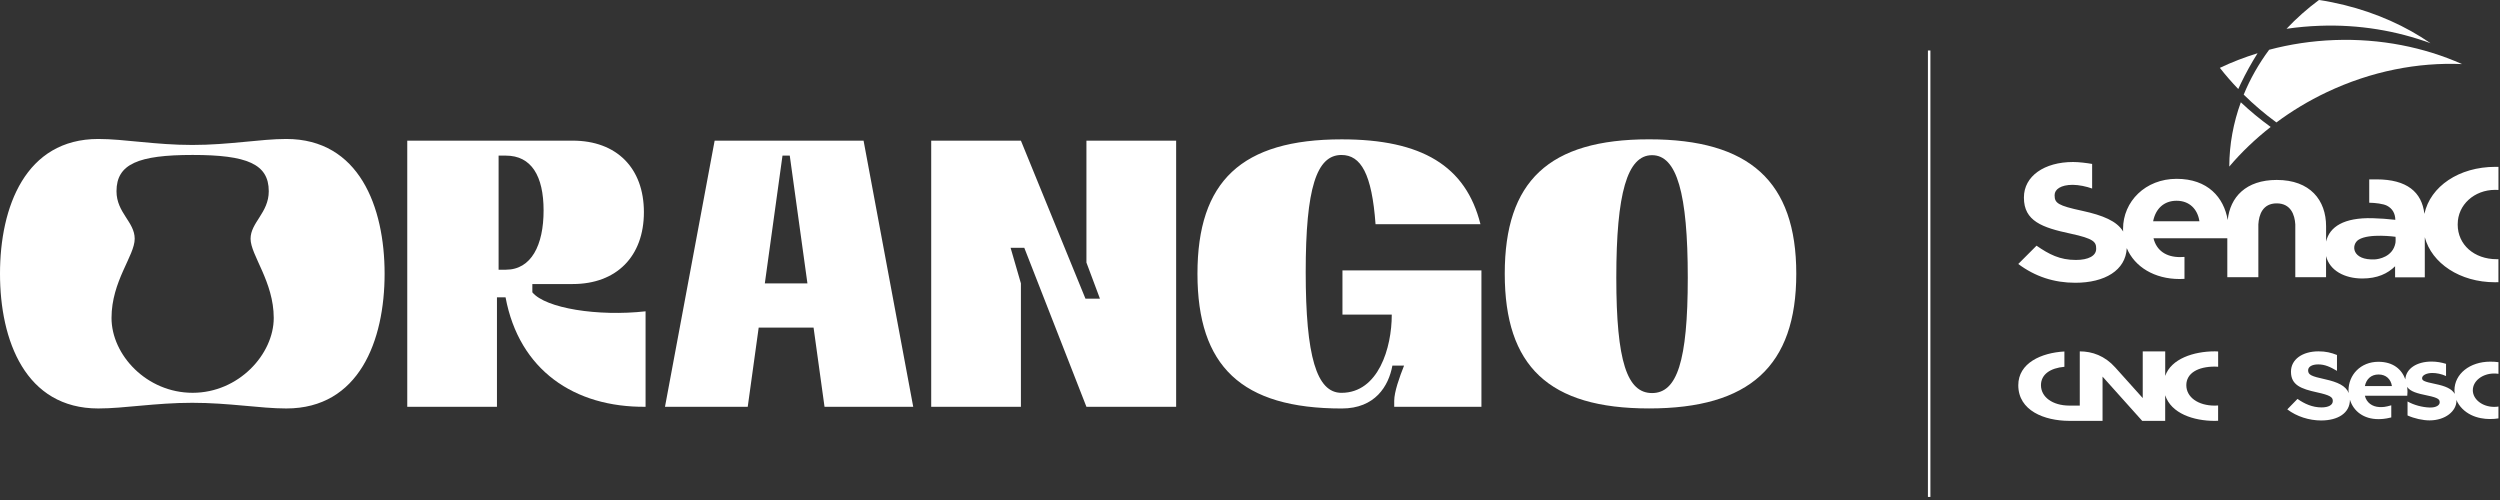
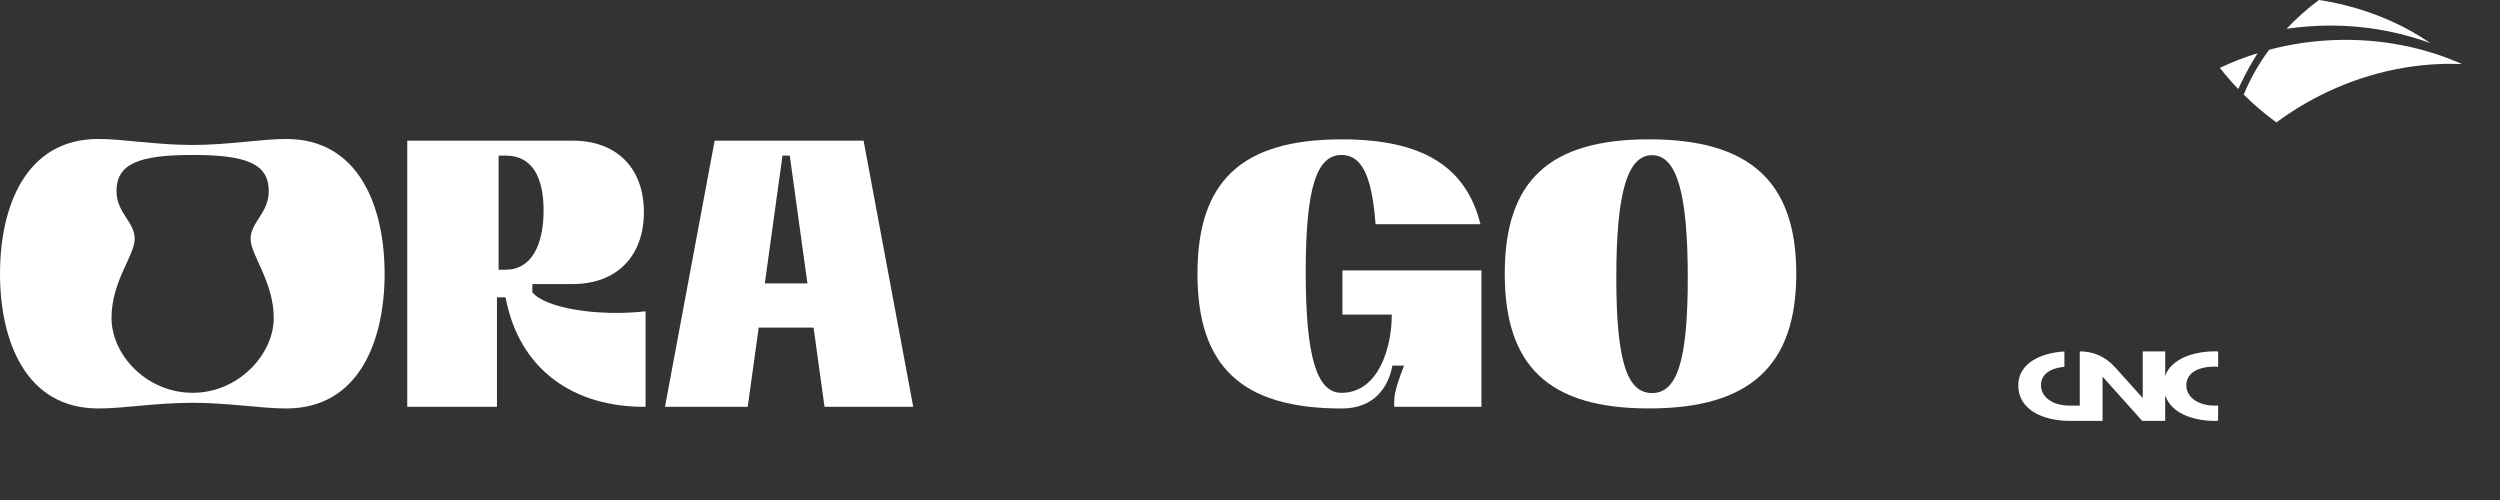
<svg xmlns="http://www.w3.org/2000/svg" width="360" height="72" viewBox="0 0 360 72" fill="none">
  <rect x="0" y="0" width="360" height="72" fill="#333333" stroke="none" />
  <g clip-path="url(#clip0_440_214)">
    <path d="M41.228 20.012C37.51 20.012 33.03 20.873 27.689 20.873C22.348 20.873 17.869 20.012 14.155 20.012C3.668 20.012 0 29.786 0 39.415C0 49.044 3.668 58.819 14.155 58.819C17.918 58.819 22.353 58.003 27.689 58.003C33.026 58.003 37.46 58.819 41.228 58.819C51.715 58.819 55.383 49.044 55.383 39.415C55.383 29.786 51.71 20.012 41.228 20.012ZM27.739 56.563C21.115 56.563 16.059 51.104 16.059 45.786C16.059 40.468 19.396 36.827 19.396 34.384C19.396 31.942 16.776 30.648 16.776 27.535C16.776 23.607 19.922 22.313 27.739 22.313C35.556 22.313 38.702 23.607 38.702 27.535C38.702 30.648 36.082 32.038 36.082 34.384C36.082 36.731 39.419 40.564 39.419 45.786C39.419 51.008 34.368 56.563 27.744 56.563" fill="white" />
    <path d="M76.658 42.1V40.901H82.475C88.769 40.901 92.722 36.928 92.722 30.553C92.722 24.177 88.769 20.254 82.475 20.254H58.645V58.578H71.562V42.815H72.8C74.754 53.306 82.716 58.674 92.962 58.578V44.83C86.098 45.595 78.567 44.397 76.663 42.1M72.845 38.842H71.798V22.409H72.845C76.513 22.409 78.277 25.33 78.277 30.311C78.277 35.292 76.513 38.837 72.845 38.837" fill="white" />
    <path d="M102.908 20.254L95.758 58.578H107.673L109.251 47.176H117.154L118.732 58.578H131.504L124.354 20.254H102.908ZM110.135 40.806L112.679 22.409H113.726L116.27 40.806H110.131H110.135Z" fill="white" />
-     <path d="M156.446 37.807L158.391 43.007H156.306L147.011 20.254H134.094V58.578H147.011V40.806L145.524 35.679H147.496L156.446 58.578H169.364V20.254H156.446V37.807Z" fill="white" />
    <path d="M193.313 38.937V45.307H200.413V45.358C200.413 50.051 198.509 56.568 193.168 56.568C189.59 56.568 188.022 51.3 188.022 39.178C188.022 27.057 189.595 22.317 193.168 22.317C195.979 22.317 197.552 25.047 198.078 32.284H213.185C211.086 23.899 204.747 20.066 193.213 20.066C178.772 20.066 172.434 26.104 172.434 39.42C172.434 52.735 178.772 58.823 193.213 58.823C198.014 58.823 199.964 55.602 200.504 52.644H202.186C201.519 54.321 200.767 56.431 200.767 57.721V58.582H213.326V38.941H193.308L193.313 38.937Z" fill="white" />
    <path d="M237.894 56.6C234.321 56.6 232.748 52.093 232.748 39.972C232.748 27.85 234.321 22.346 237.894 22.346C241.466 22.346 243.04 27.85 243.04 39.972C243.04 52.093 241.466 56.6 237.894 56.6ZM237.463 58.815C251.904 58.815 258.664 52.731 258.664 39.416C258.664 26.101 251.904 20.062 237.463 20.062C223.022 20.062 216.684 26.101 216.684 39.416C216.684 52.731 223.022 58.815 237.463 58.815Z" fill="white" />
-     <path d="M277.979 7.27H277.621V71.559H277.979V7.27Z" fill="white" />
    <path d="M319.408 52.813C319.231 52.798 319.078 52.79 318.933 52.79C316.497 52.79 314.83 53.743 314.83 55.467C314.83 57.192 316.518 58.409 318.933 58.409C319.078 58.409 319.231 58.403 319.408 58.387V60.591H319.398C319.245 60.599 319.092 60.607 318.935 60.607C315.878 60.607 312.645 59.545 311.787 56.913V60.603H308.477L302.767 54.232V60.603H297.943C294.398 60.587 290.633 59.141 290.633 55.471C290.633 52.277 293.941 50.799 297.274 50.614V52.819C295.24 52.995 293.899 53.918 293.899 55.465C293.899 57.178 295.564 58.389 297.953 58.405H299.488V50.598C301.281 50.598 303.093 51.235 304.588 52.904C306.037 54.518 308.554 57.322 308.554 57.322V50.598H311.791V54.131C312.649 51.665 315.884 50.594 318.939 50.594C319.096 50.594 319.259 50.606 319.412 50.611V52.811L319.408 52.813Z" fill="white" />
-     <path d="M344.44 55.595H340.543C340.747 54.585 341.444 53.926 342.516 53.926C343.588 53.926 344.285 54.599 344.438 55.595M356.087 56.187C356.087 54.859 357.467 53.784 359.169 53.784C359.377 53.784 359.579 53.8 359.777 53.831V52.152C359.41 52.101 359.02 52.078 358.596 52.078C355.659 52.078 353.441 53.845 353.441 56.209C353.441 56.385 353.458 56.552 353.482 56.718C353.06 55.97 352.102 55.587 350.724 55.301C348.992 54.948 348.753 54.792 348.786 54.41C348.819 54.045 349.401 53.709 350.268 53.709C350.824 53.709 351.568 53.841 352.229 54.151V52.393C351.591 52.196 350.894 52.066 350.143 52.066C347.956 52.066 346.489 53.119 346.373 54.563C346.371 54.589 346.377 54.609 346.373 54.635C345.855 53.192 344.628 52.097 342.485 52.097C339.929 52.097 338.183 53.975 338.183 56.252C338.183 56.373 338.207 56.483 338.217 56.6C337.803 55.556 336.627 55.019 334.809 54.615C332.856 54.187 332.371 53.98 332.371 53.344V53.316C332.371 52.847 332.871 52.474 333.823 52.474C334.775 52.474 335.537 52.823 336.525 53.405V51.117C335.671 50.779 334.913 50.594 333.857 50.594C331.546 50.594 329.901 51.754 329.901 53.51V53.538C329.901 55.459 331.37 56 333.647 56.497C335.535 56.911 335.922 57.188 335.922 57.726V57.754C335.922 58.32 335.309 58.667 334.293 58.667C333.001 58.667 331.858 58.16 330.839 57.442L329.371 58.95C330.728 59.985 332.534 60.548 334.243 60.548C336.678 60.548 338.386 59.472 338.391 57.559C338.904 59.243 340.406 60.354 342.469 60.354C342.859 60.354 343.421 60.343 344.344 60.11V58.364C343.486 58.614 343.117 58.64 342.612 58.614C341.603 58.563 340.781 57.991 340.543 56.988H346.646C346.662 56.783 346.678 56.651 346.678 56.432V56.402C346.678 56.169 346.656 55.941 346.629 55.712C347.08 56.385 348.095 56.659 349.52 56.949C351.22 57.296 351.315 57.557 351.315 57.957C351.315 58.31 350.861 58.717 349.858 58.683C348.825 58.648 347.618 58.34 346.686 57.809V59.826C347.659 60.264 348.892 60.536 349.85 60.536C352.149 60.536 353.727 59.182 353.727 57.718C353.727 57.663 353.715 57.618 353.711 57.565C354.11 58.549 354.915 59.301 355.839 59.753C356.744 60.197 357.714 60.335 358.511 60.34C358.98 60.344 359.387 60.311 359.775 60.248V58.541C359.577 58.573 359.375 58.59 359.167 58.59C357.467 58.59 356.085 57.515 356.085 56.187" fill="white" />
    <path d="M349.988 6.219C346.472 3.786 342.23 1.866 337.575 0.722C336.423 0.448 335.267 0.191 334.069 0.016C334.026 0.01 333.975 0.006 333.93 0C332.232 1.261 330.665 2.652 329.258 4.147C330.818 3.918 332.411 3.77 334.036 3.713C339.715 3.502 345.116 4.437 349.988 6.221" fill="white" />
    <path d="M327.803 17.631C330.012 15.989 332.43 14.525 335.037 13.286C341.466 10.236 348.196 8.95 354.544 9.23C349.077 6.803 342.805 5.526 336.172 5.767C332.903 5.887 329.745 6.371 326.755 7.166C325.263 9.18 324.03 11.345 323.094 13.626C324.535 15.05 326.109 16.394 327.801 17.631" fill="white" />
-     <path d="M321.016 23.986C322.759 21.926 324.761 20.018 326.978 18.28C325.446 17.175 324.013 15.987 322.68 14.73C321.612 17.666 321.025 20.774 321.016 23.986Z" fill="white" />
    <path d="M322.654 12.078C323.392 10.537 324.211 9.067 325.092 7.664C323.209 8.248 321.388 8.947 319.66 9.771C320.481 10.823 321.368 11.839 322.31 12.822C322.424 12.573 322.536 12.324 322.654 12.078Z" fill="white" />
-     <path d="M344.942 34.995C344.557 37.021 342.476 37.325 342.005 37.35C338.638 37.528 338.52 35.216 339.651 34.511C341.173 33.564 344.957 34.097 344.957 34.097C344.957 34.233 344.993 34.58 344.944 34.997M316.716 31.858H310.052C310.401 30.072 311.595 28.908 313.428 28.908C315.262 28.908 316.453 30.098 316.716 31.858ZM353.911 32.337V32.272C353.911 29.506 356.283 27.339 359.308 27.339C359.469 27.339 359.626 27.345 359.777 27.353V24.03C359.637 24.025 359.492 24.025 359.347 24.025C354.082 24.025 349.967 26.844 349.113 30.796C348.748 27.661 346.601 25.83 342.227 25.83C342.03 25.83 341.355 25.832 341.169 25.838V29.192C342.03 29.202 343.21 29.346 343.736 29.626C344.508 30.035 344.908 30.723 344.928 31.654C343.876 31.53 342.68 31.447 341.646 31.419C337.535 31.313 335.452 32.643 334.957 34.788V32.586C334.957 28.837 332.676 25.911 327.851 25.911C323.415 25.911 321.133 28.381 320.79 31.688C320.238 28.428 317.922 25.751 313.43 25.751C308.939 25.751 305.719 29.011 305.719 32.966V33.018C305.719 33.126 305.731 33.231 305.735 33.339C304.832 31.828 302.81 31.005 299.853 30.36C296.357 29.61 295.864 29.251 295.864 28.138V28.087C295.864 27.268 296.762 26.615 298.466 26.615C299.335 26.615 300.47 26.854 301.267 27.15V23.606C300.527 23.478 299.388 23.328 298.524 23.328C294.39 23.328 291.444 25.358 291.444 28.428V28.474C291.444 31.83 294.07 32.773 298.148 33.641C301.53 34.365 301.848 34.851 301.848 35.792V35.839C301.848 36.83 300.749 37.433 298.927 37.433C296.614 37.433 295.083 36.636 293.261 35.379L290.629 38.013C293.057 39.825 295.774 40.718 298.839 40.718C303.091 40.718 306.1 38.927 306.253 35.731C307.396 38.449 310.264 40.178 313.86 40.178C313.996 40.178 314.431 40.16 314.565 40.156V36.995C314.453 36.999 314.035 37.021 313.917 37.021C311.936 37.021 310.543 36.092 310.103 34.308H320.733V39.921H325.203V32.313C325.283 30.924 325.825 29.285 327.845 29.285C329.865 29.285 330.444 30.924 330.523 32.313V39.921H334.952V36.873C335.474 38.97 337.629 40.103 340.179 40.103C342.335 40.103 343.819 39.402 344.893 38.341V39.939H349.17V34.156C350.156 37.907 354.235 40.644 359.266 40.644C359.443 40.644 359.604 40.639 359.773 40.636V37.321C359.694 37.323 359.616 37.325 359.535 37.325C356.273 37.325 353.907 35.227 353.907 32.335" fill="white" />
  </g>
  <defs>
    <clipPath id="clip0_440_214">
      <rect width="360" height="72" fill="white" />
    </clipPath>
  </defs>
</svg>